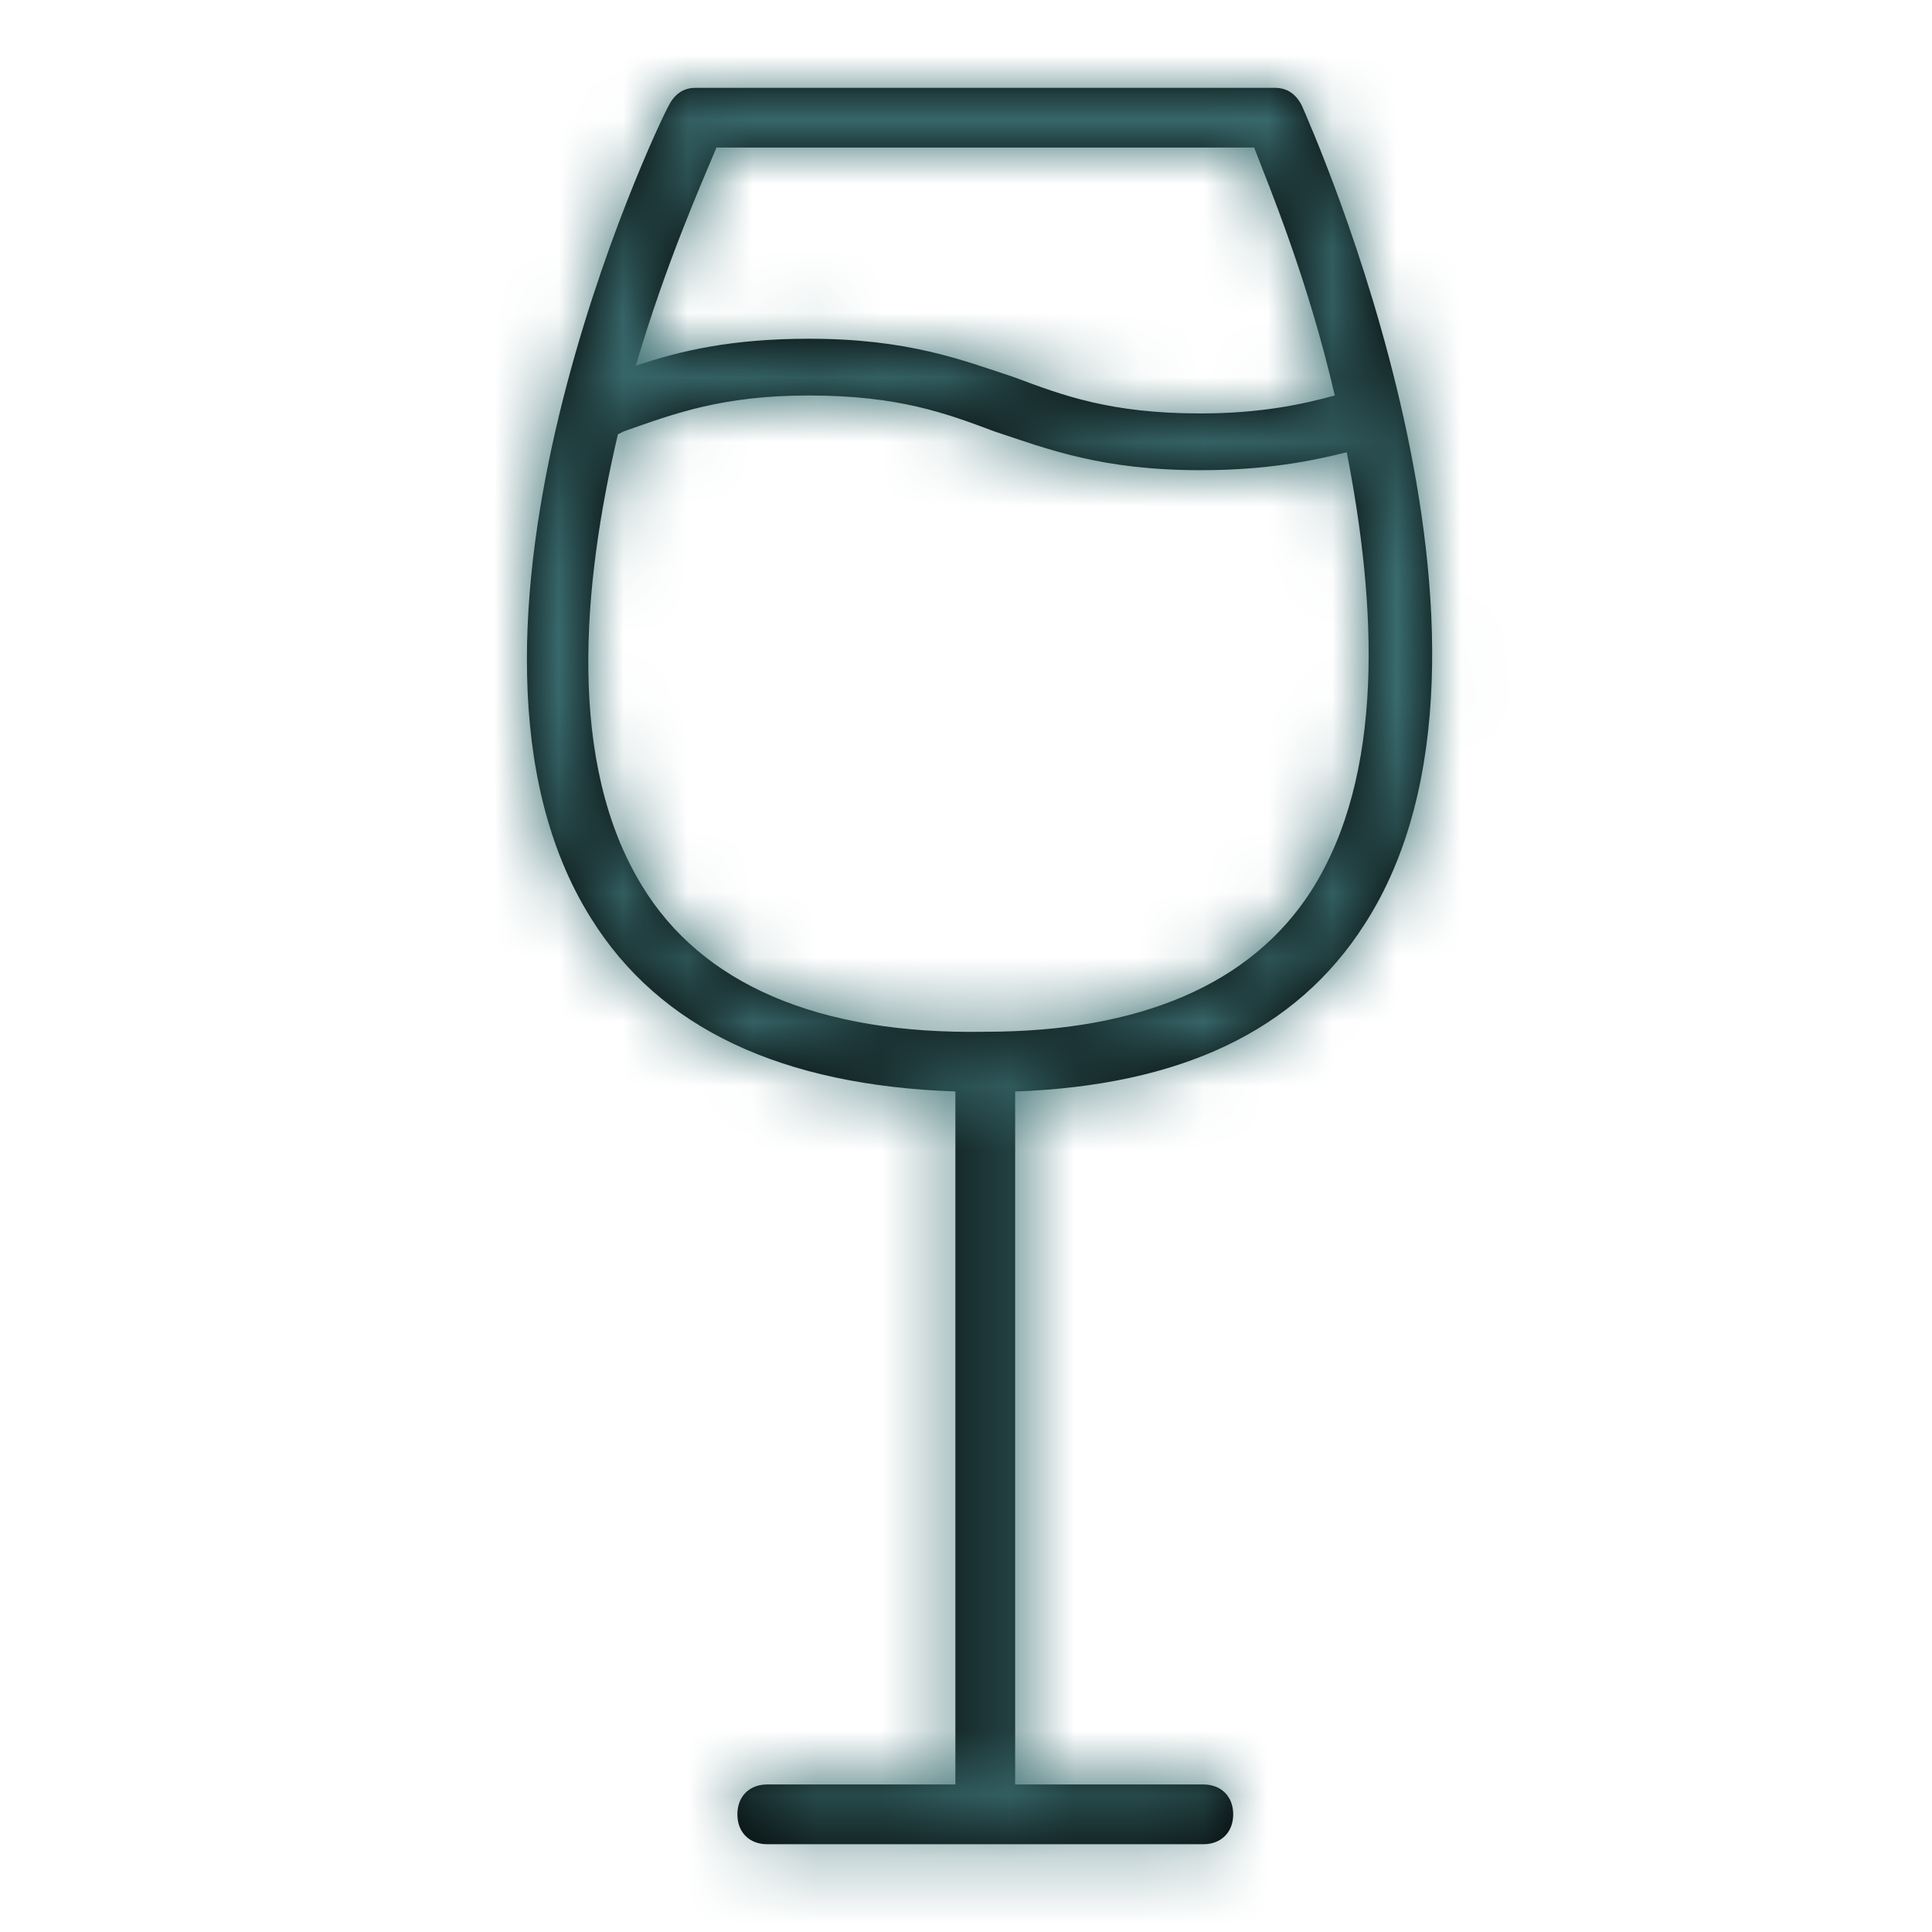
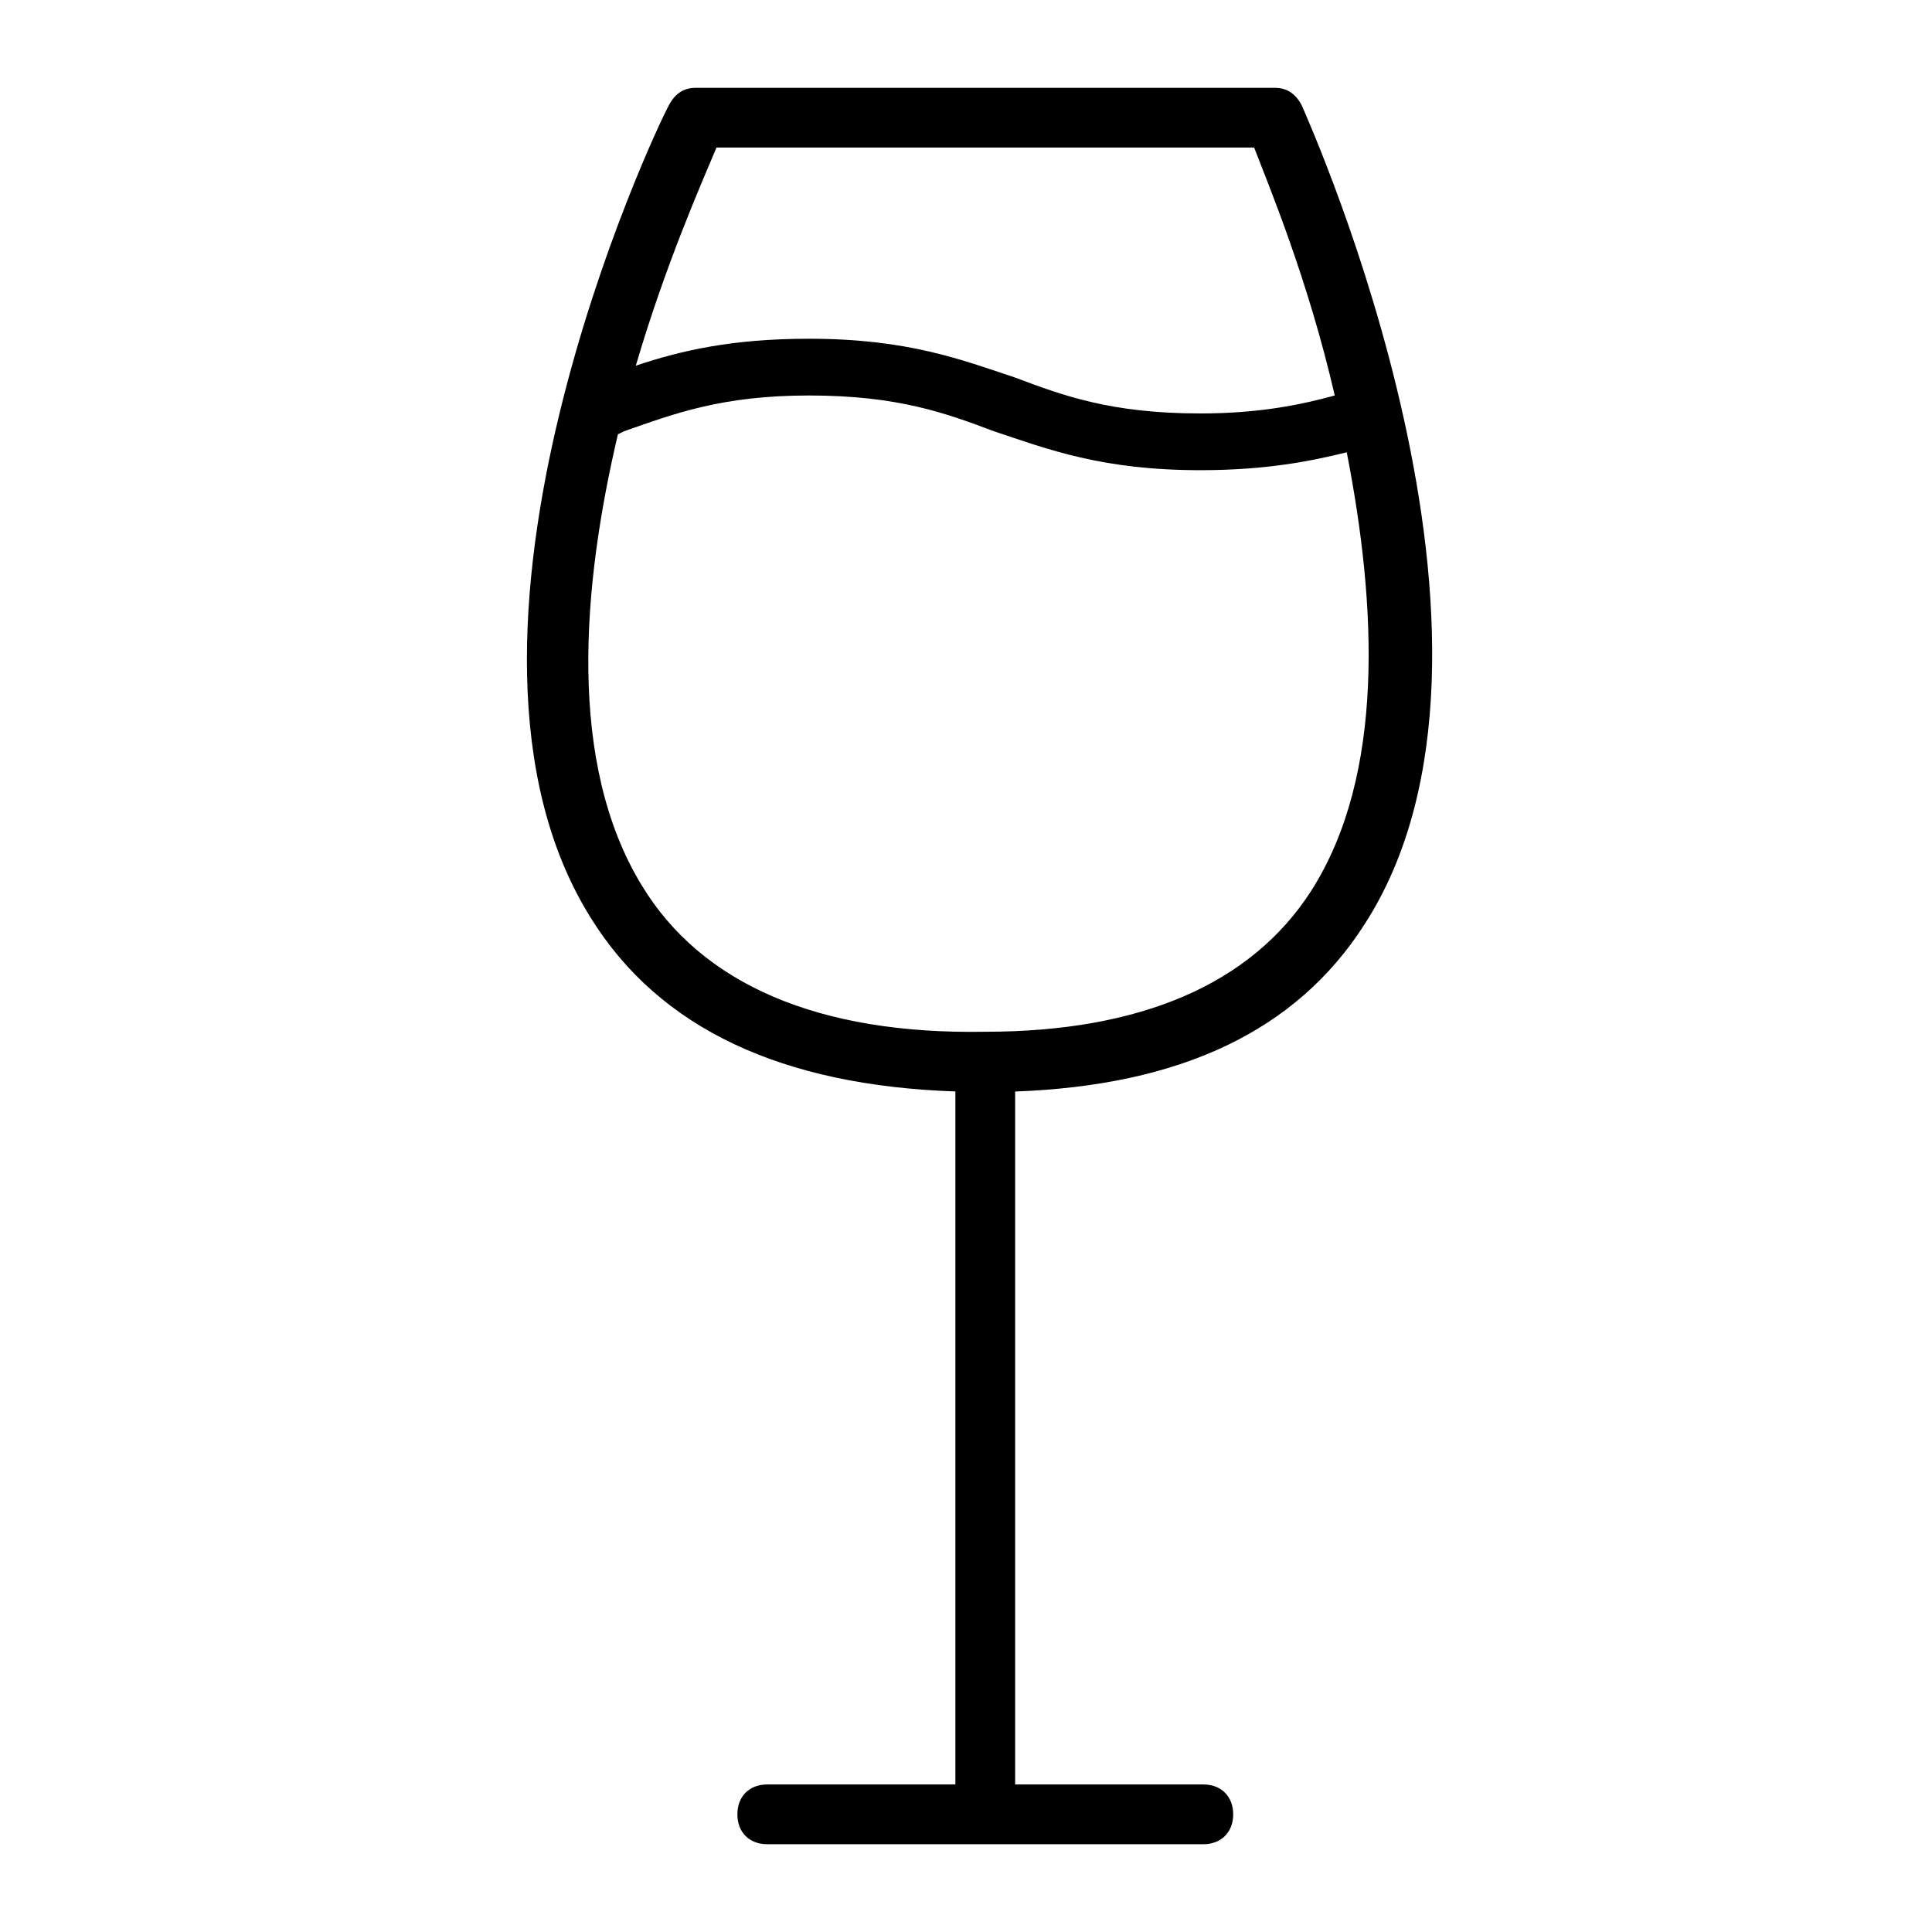
<svg xmlns="http://www.w3.org/2000/svg" xmlns:xlink="http://www.w3.org/1999/xlink" width="30" height="30" viewBox="0 0 30 30">
  <defs>
    <path id="pfopxgr2oa" d="M13.008 12.987C15.79 8.673 12.173.603 12.034.278 11.94.093 11.802 0 11.616 0H2.618c-.185 0-.324.093-.417.278C2.015.603-1.742 8.534.995 12.894c1.067 1.716 2.968 2.598 5.658 2.69v10.761H3.731c-.278 0-.463.186-.463.464s.185.464.463.464h6.772c.278 0 .464-.186.464-.464s-.186-.464-.464-.464H7.581v-10.76c2.551-.093 4.36-.928 5.427-2.598zM2.943.927h8.349c.232.604.835 2.041 1.252 3.85-.51.14-1.16.279-2.087.279-1.392 0-2.134-.279-2.876-.557-.835-.278-1.67-.603-3.2-.603-1.206 0-1.995.186-2.69.418.463-1.577 1.02-2.83 1.252-3.386zm-1.16 11.457c-1.16-1.902-.927-4.638-.37-7.004l.092-.046c.789-.278 1.53-.557 2.876-.557 1.391 0 2.133.279 2.875.557.835.278 1.67.603 3.2.603 1.021 0 1.717-.14 2.274-.278.463 2.365.603 5.009-.557 6.818-.928 1.438-2.644 2.18-5.056 2.18-2.597.046-4.406-.742-5.334-2.273z" />
  </defs>
  <g fill="none" fill-rule="evenodd">
    <g>
      <g>
        <g>
          <g>
            <g>
              <g>
                <g transform="translate(-41 -1359) translate(0 631) translate(0 71) translate(21 239) translate(0 408) translate(20 10) translate(8.182 1.364)">
                  <mask id="pkhjxzi1ob" fill="#fff">
                    <use xlink:href="#pfopxgr2oa" />
                  </mask>
                  <use fill="#000" fill-rule="nonzero" xlink:href="#pfopxgr2oa" />
                  <g fill="#3B6E71" mask="url(#pkhjxzi1ob)">
-                     <path d="M0 0H30V30H0z" transform="translate(-8.182 -1.364)" />
-                   </g>
+                     </g>
                </g>
              </g>
            </g>
          </g>
        </g>
      </g>
    </g>
  </g>
</svg>